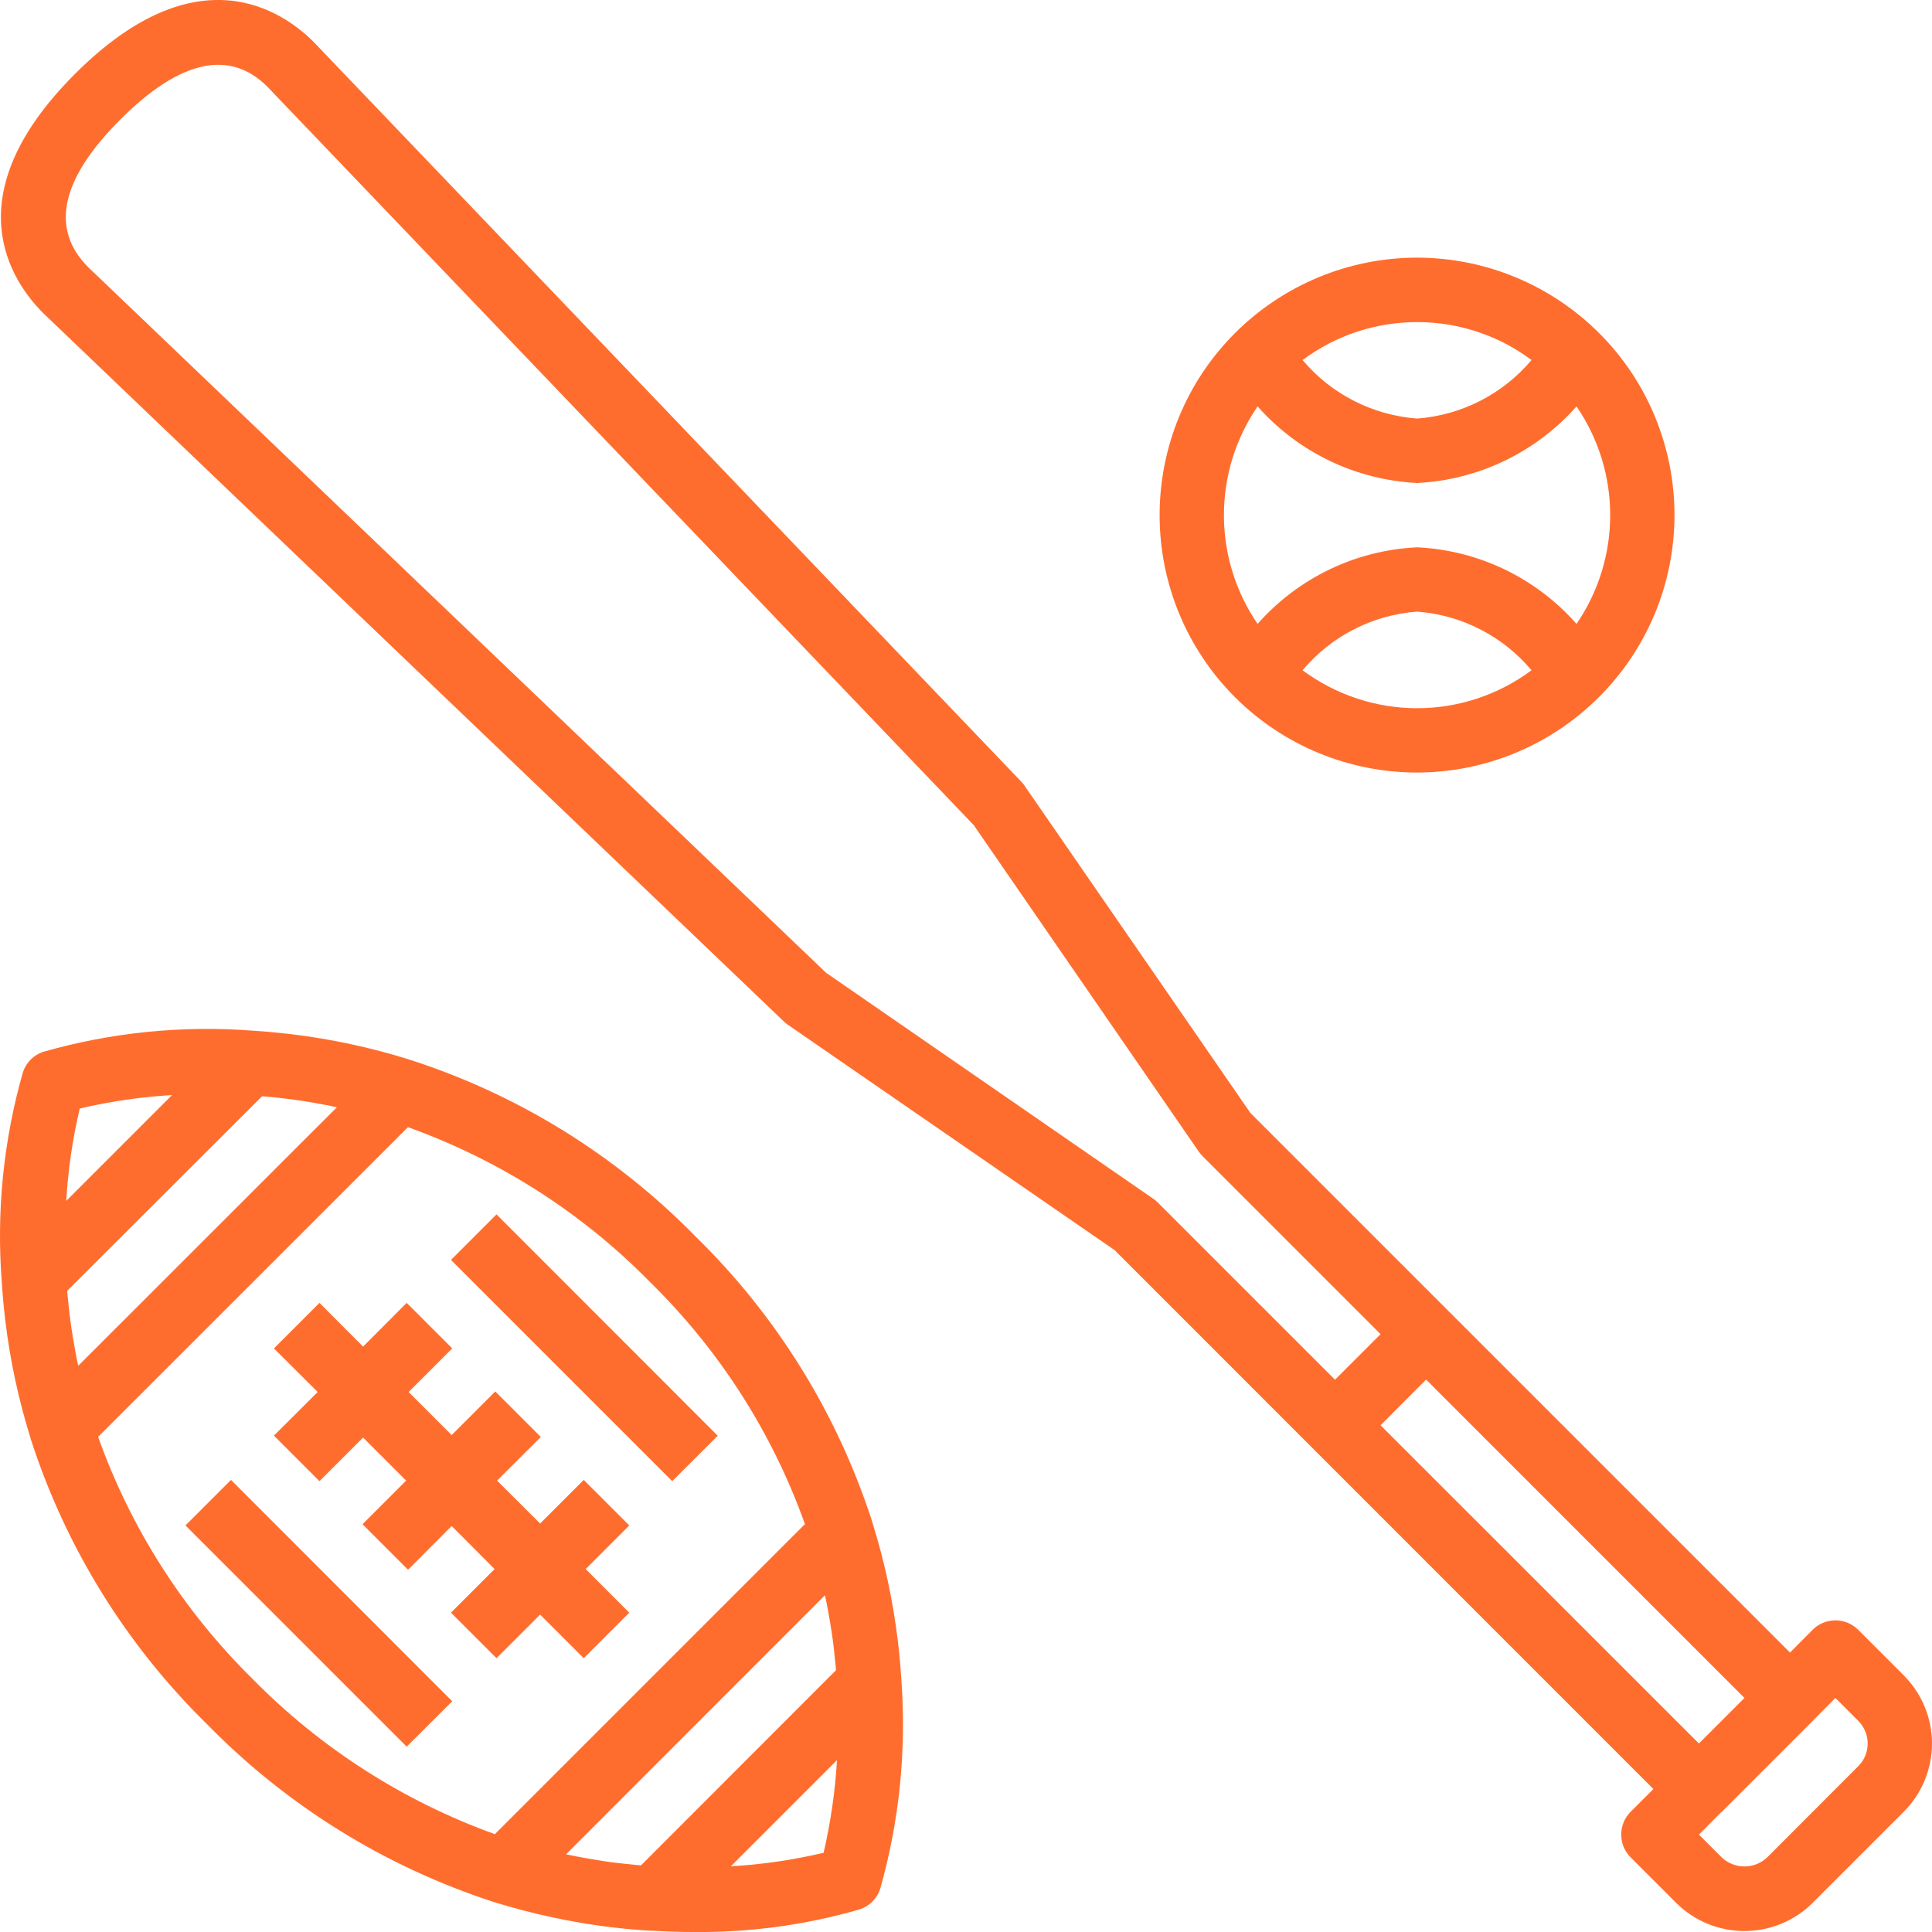
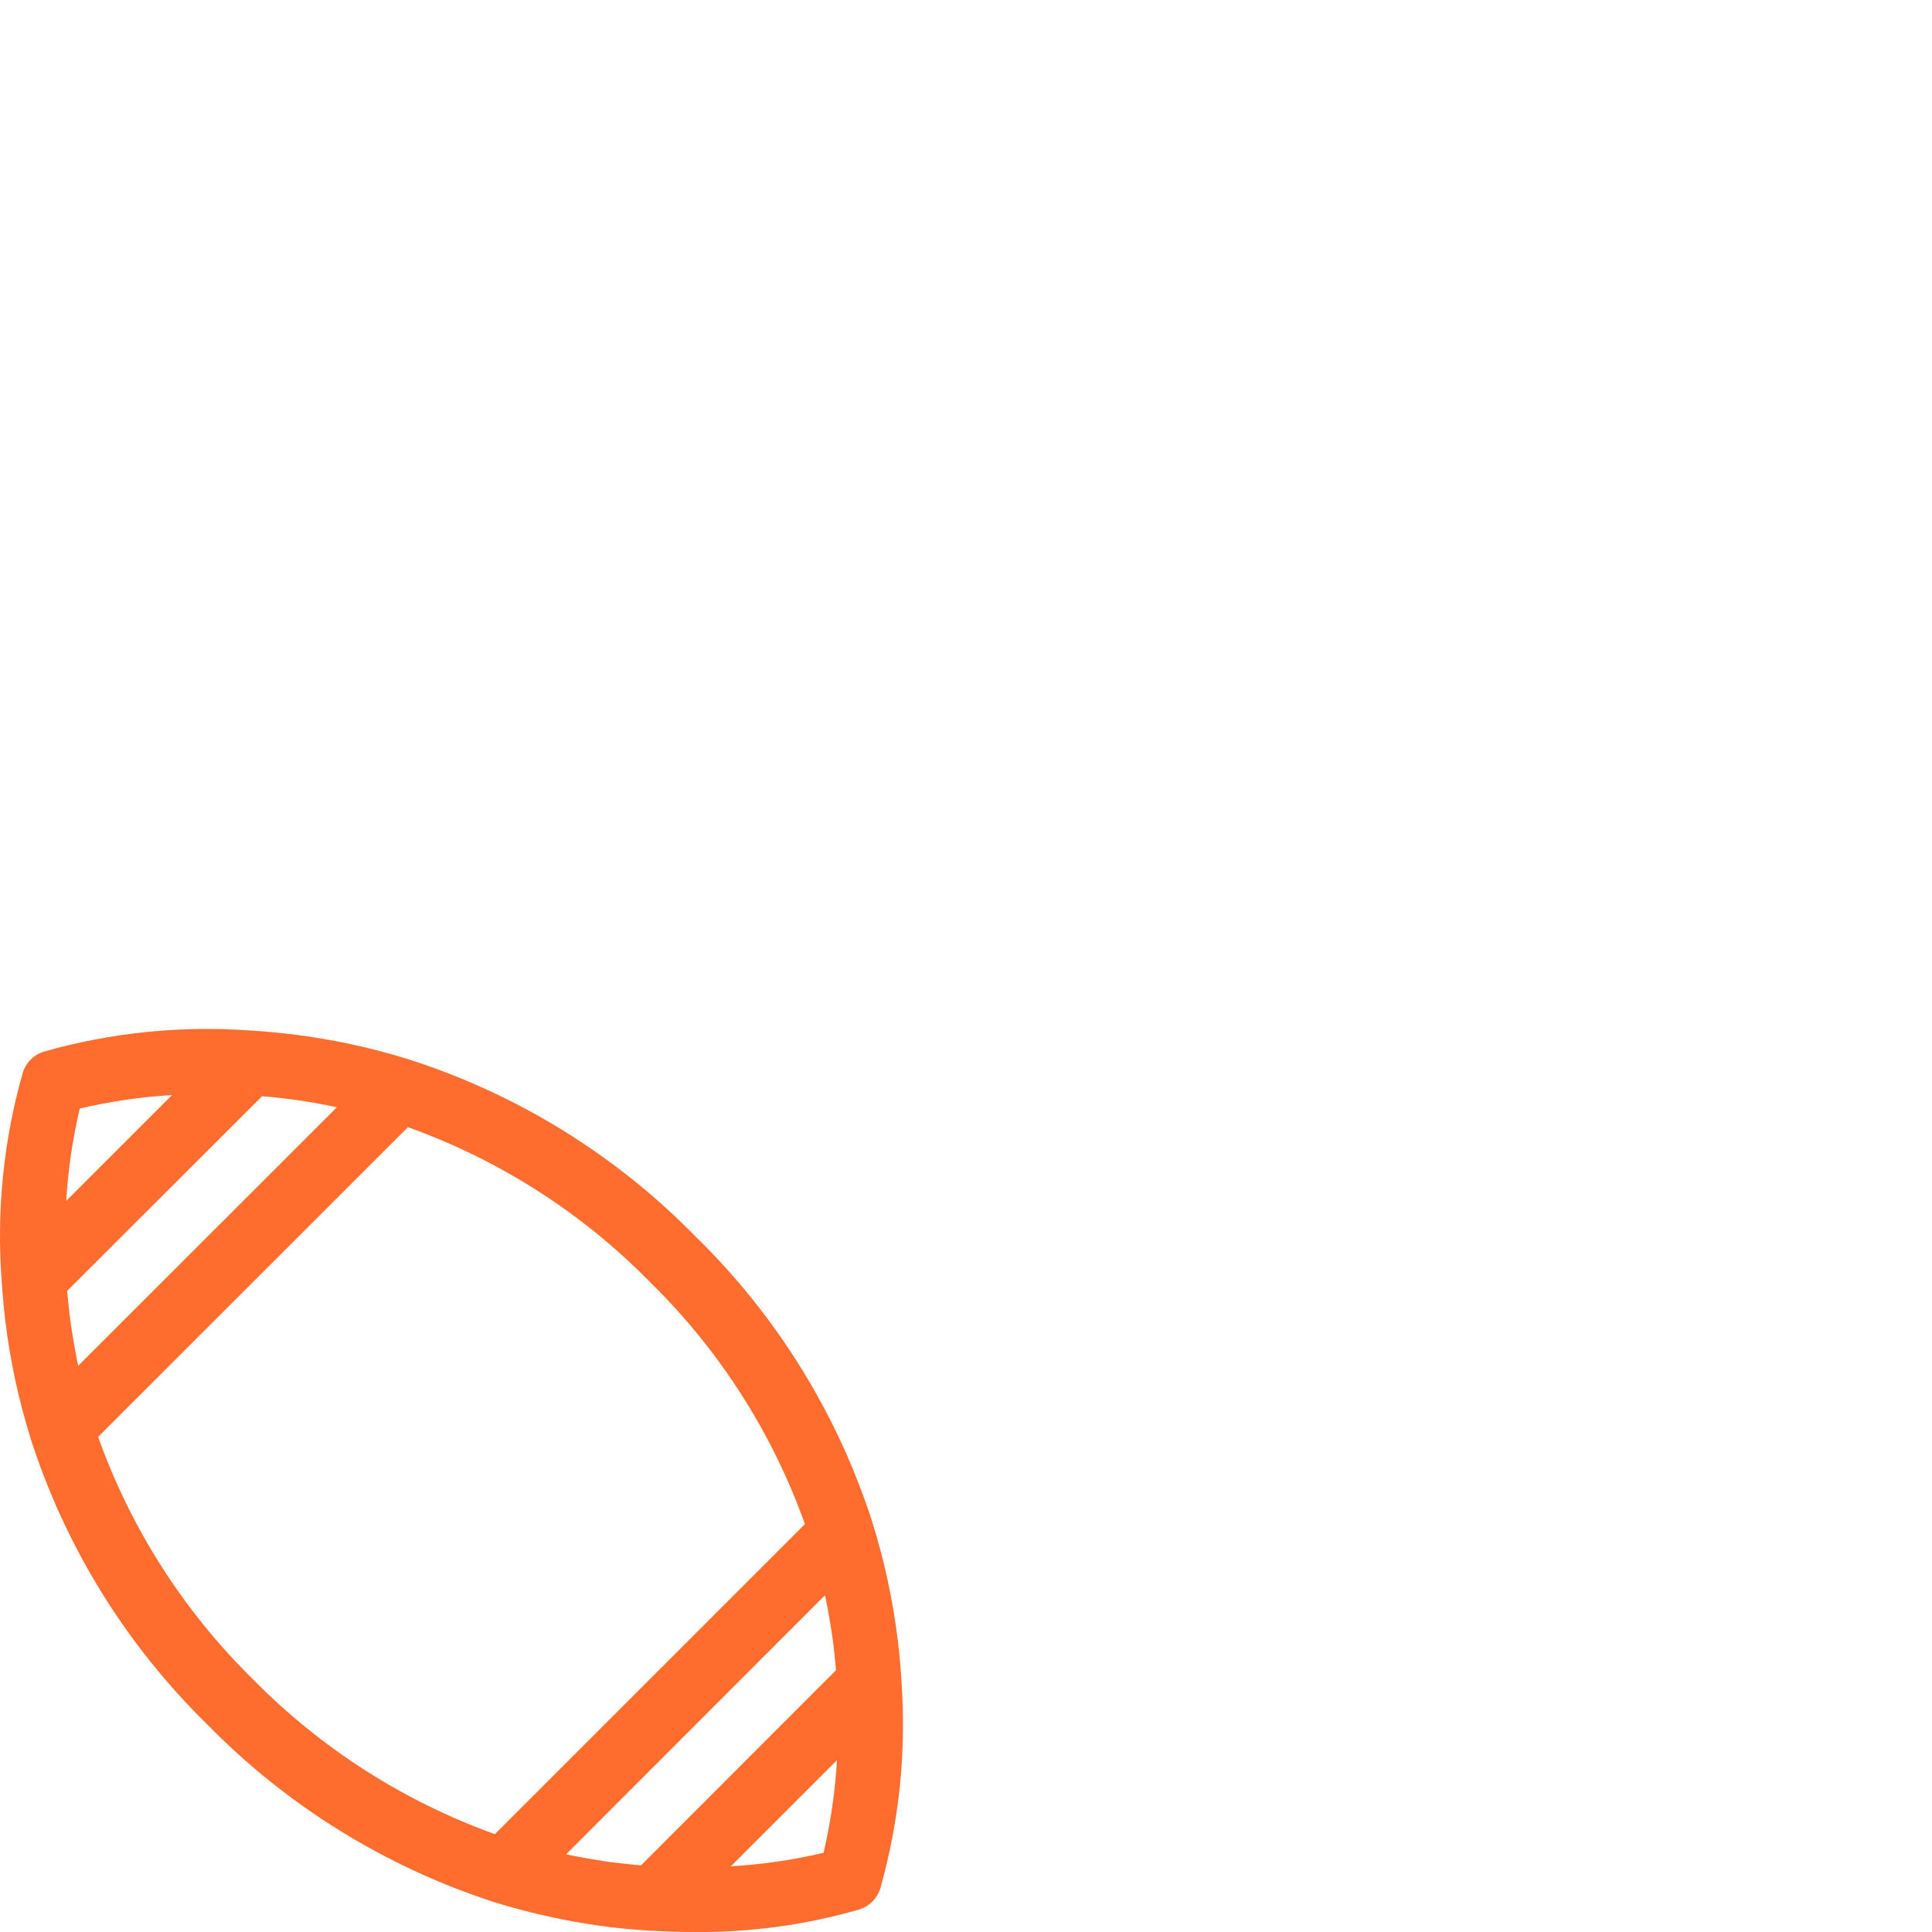
<svg xmlns="http://www.w3.org/2000/svg" width="14" height="14" viewBox="0 0 14 14" fill="none">
  <path d="M0.038 9.567C0.073 9.857 0.134 10.142 0.221 10.42V10.422C0.473 11.208 0.914 11.921 1.504 12.498C2.082 13.088 2.794 13.528 3.579 13.783C3.857 13.869 4.143 13.931 4.432 13.966C4.528 13.977 4.624 13.986 4.72 13.991H4.733C4.831 13.997 4.927 14 5.018 14H5.018C5.428 14.005 5.836 13.95 6.23 13.836C6.3 13.813 6.355 13.758 6.378 13.688C6.517 13.198 6.569 12.686 6.532 12.177C6.526 12.081 6.518 11.985 6.506 11.89V11.89C6.471 11.6 6.41 11.315 6.323 11.037V11.035C6.071 10.25 5.631 9.537 5.041 8.961C4.463 8.37 3.75 7.929 2.963 7.677C2.685 7.59 2.399 7.529 2.11 7.494C2.014 7.483 1.919 7.474 1.823 7.468V7.468C1.315 7.43 0.803 7.482 0.313 7.622C0.243 7.645 0.189 7.7 0.166 7.77C0.026 8.26 -0.026 8.771 0.012 9.279C0.018 9.375 0.027 9.471 0.038 9.567ZM1.899 7.944L1.973 7.95C2.021 7.955 2.069 7.961 2.117 7.967C2.158 7.972 2.198 7.979 2.239 7.985C2.286 7.993 2.334 8.002 2.382 8.011C2.401 8.015 2.421 8.02 2.441 8.024L0.567 9.897C0.563 9.877 0.558 9.856 0.554 9.836C0.545 9.789 0.537 9.742 0.529 9.696C0.522 9.654 0.516 9.613 0.51 9.571C0.504 9.524 0.498 9.476 0.494 9.428C0.491 9.403 0.489 9.379 0.487 9.354L1.899 7.944ZM5.978 11.56C5.982 11.581 5.987 11.601 5.991 11.622C6 11.668 6.008 11.715 6.016 11.761C6.023 11.803 6.029 11.844 6.035 11.886C6.041 11.933 6.047 11.981 6.051 12.029C6.054 12.053 6.056 12.078 6.058 12.103L4.645 13.517C4.62 13.515 4.596 13.513 4.571 13.51C4.523 13.505 4.474 13.5 4.426 13.494C4.385 13.488 4.345 13.482 4.305 13.475C4.257 13.467 4.209 13.459 4.161 13.449C4.141 13.445 4.121 13.441 4.102 13.437L5.978 11.56ZM5.296 13.524L6.065 12.755C6.052 12.981 6.019 13.206 5.968 13.426C5.747 13.478 5.522 13.511 5.296 13.524L5.296 13.524ZM5.832 11.045L3.586 13.291H3.586C2.925 13.053 2.325 12.669 1.832 12.168C1.331 11.675 0.947 11.075 0.711 10.412L2.956 8.168C3.618 8.405 4.219 8.789 4.711 9.291C5.213 9.783 5.597 10.383 5.833 11.045L5.832 11.045ZM1.247 7.935L0.48 8.702L0.48 8.703C0.493 8.477 0.526 8.253 0.578 8.033C0.797 7.981 1.021 7.949 1.247 7.935Z" fill="#FF6D2E" />
-   <path d="M4.23 10.724L3.914 11.04L3.602 10.729L3.919 10.413L3.589 10.083L3.273 10.399L2.961 10.087L3.277 9.771L2.947 9.441L2.631 9.758L2.315 9.441L1.985 9.771L2.302 10.087L1.985 10.403L2.315 10.733L2.631 10.417L2.943 10.729L2.627 11.045L2.957 11.375L3.273 11.058L3.584 11.37L3.268 11.686L3.598 12.016L3.914 11.7L4.23 12.016L4.56 11.686L4.244 11.37L4.56 11.054L4.23 10.724Z" fill="#FF6D2E" />
-   <path d="M3.268 9.13L3.598 8.8L5.201 10.404L4.871 10.733L3.268 9.13Z" fill="#FF6D2E" />
-   <path d="M1.344 11.054L1.674 10.724L3.277 12.328L2.947 12.657L1.344 11.054Z" fill="#FF6D2E" />
-   <path d="M12.134 3.733C12.134 3.238 11.938 2.763 11.588 2.414C11.238 2.064 10.763 1.867 10.268 1.867C9.774 1.867 9.299 2.064 8.949 2.414C8.599 2.763 8.403 3.238 8.403 3.733C8.403 4.228 8.599 4.702 8.949 5.052C9.299 5.402 9.774 5.598 10.268 5.598C10.763 5.598 11.237 5.401 11.587 5.051C11.937 4.702 12.134 4.227 12.134 3.733ZM9.439 4.857C9.647 4.609 9.946 4.456 10.269 4.432C10.591 4.456 10.89 4.609 11.098 4.857C10.859 5.035 10.568 5.132 10.269 5.132C9.97 5.132 9.679 5.035 9.439 4.857ZM11.098 2.609C10.89 2.856 10.591 3.009 10.269 3.033C9.946 3.009 9.647 2.856 9.439 2.609C9.679 2.43 9.97 2.334 10.269 2.334C10.568 2.334 10.859 2.43 11.098 2.609ZM9.113 2.945C9.408 3.278 9.824 3.478 10.269 3.5C10.713 3.478 11.13 3.278 11.424 2.945C11.583 3.177 11.668 3.451 11.668 3.733C11.668 4.014 11.583 4.289 11.424 4.521C11.13 4.187 10.713 3.987 10.269 3.966C9.824 3.987 9.408 4.187 9.113 4.521C8.954 4.289 8.869 4.014 8.869 3.733C8.869 3.451 8.954 3.177 9.113 2.945Z" fill="#FF6D2E" />
-   <path d="M7.406 5.67L2.272 0.303C2.046 0.078 1.428 -0.35 0.543 0.536C-0.343 1.422 0.084 2.04 0.313 2.269L5.677 7.399L5.677 7.399C5.686 7.408 5.695 7.416 5.705 7.423L8.077 9.059L11.981 12.964L11.816 13.129V13.129C11.772 13.173 11.748 13.232 11.748 13.294C11.748 13.356 11.772 13.415 11.816 13.459L12.146 13.789C12.277 13.92 12.455 13.993 12.64 13.993C12.826 13.993 13.004 13.92 13.135 13.789L13.795 13.129C13.926 12.998 14 12.82 14 12.634C14 12.449 13.926 12.271 13.795 12.14L13.465 11.81C13.374 11.719 13.226 11.719 13.135 11.81L12.971 11.975L9.061 8.065L7.428 5.699C7.422 5.689 7.414 5.679 7.406 5.67L7.406 5.67ZM13.465 12.469C13.509 12.513 13.534 12.572 13.534 12.634C13.534 12.696 13.509 12.756 13.465 12.799L12.806 13.459C12.713 13.547 12.568 13.547 12.476 13.459L12.311 13.294L12.471 13.133C12.473 13.132 12.475 13.131 12.476 13.13L13.136 12.47C13.138 12.469 13.138 12.467 13.139 12.466L13.3 12.304L13.465 12.469ZM12.641 12.304L12.311 12.634L10.004 10.328L10.334 9.997L12.641 12.304ZM8.716 8.38L10.004 9.668L9.674 9.998L8.391 8.715C8.381 8.705 8.371 8.696 8.359 8.688L5.986 7.049L0.639 1.936C0.362 1.658 0.44 1.298 0.872 0.866C1.304 0.434 1.665 0.355 1.938 0.629L7.056 5.979L8.688 8.347C8.697 8.359 8.706 8.37 8.716 8.38L8.716 8.38Z" fill="#FF6D2E" />
</svg>